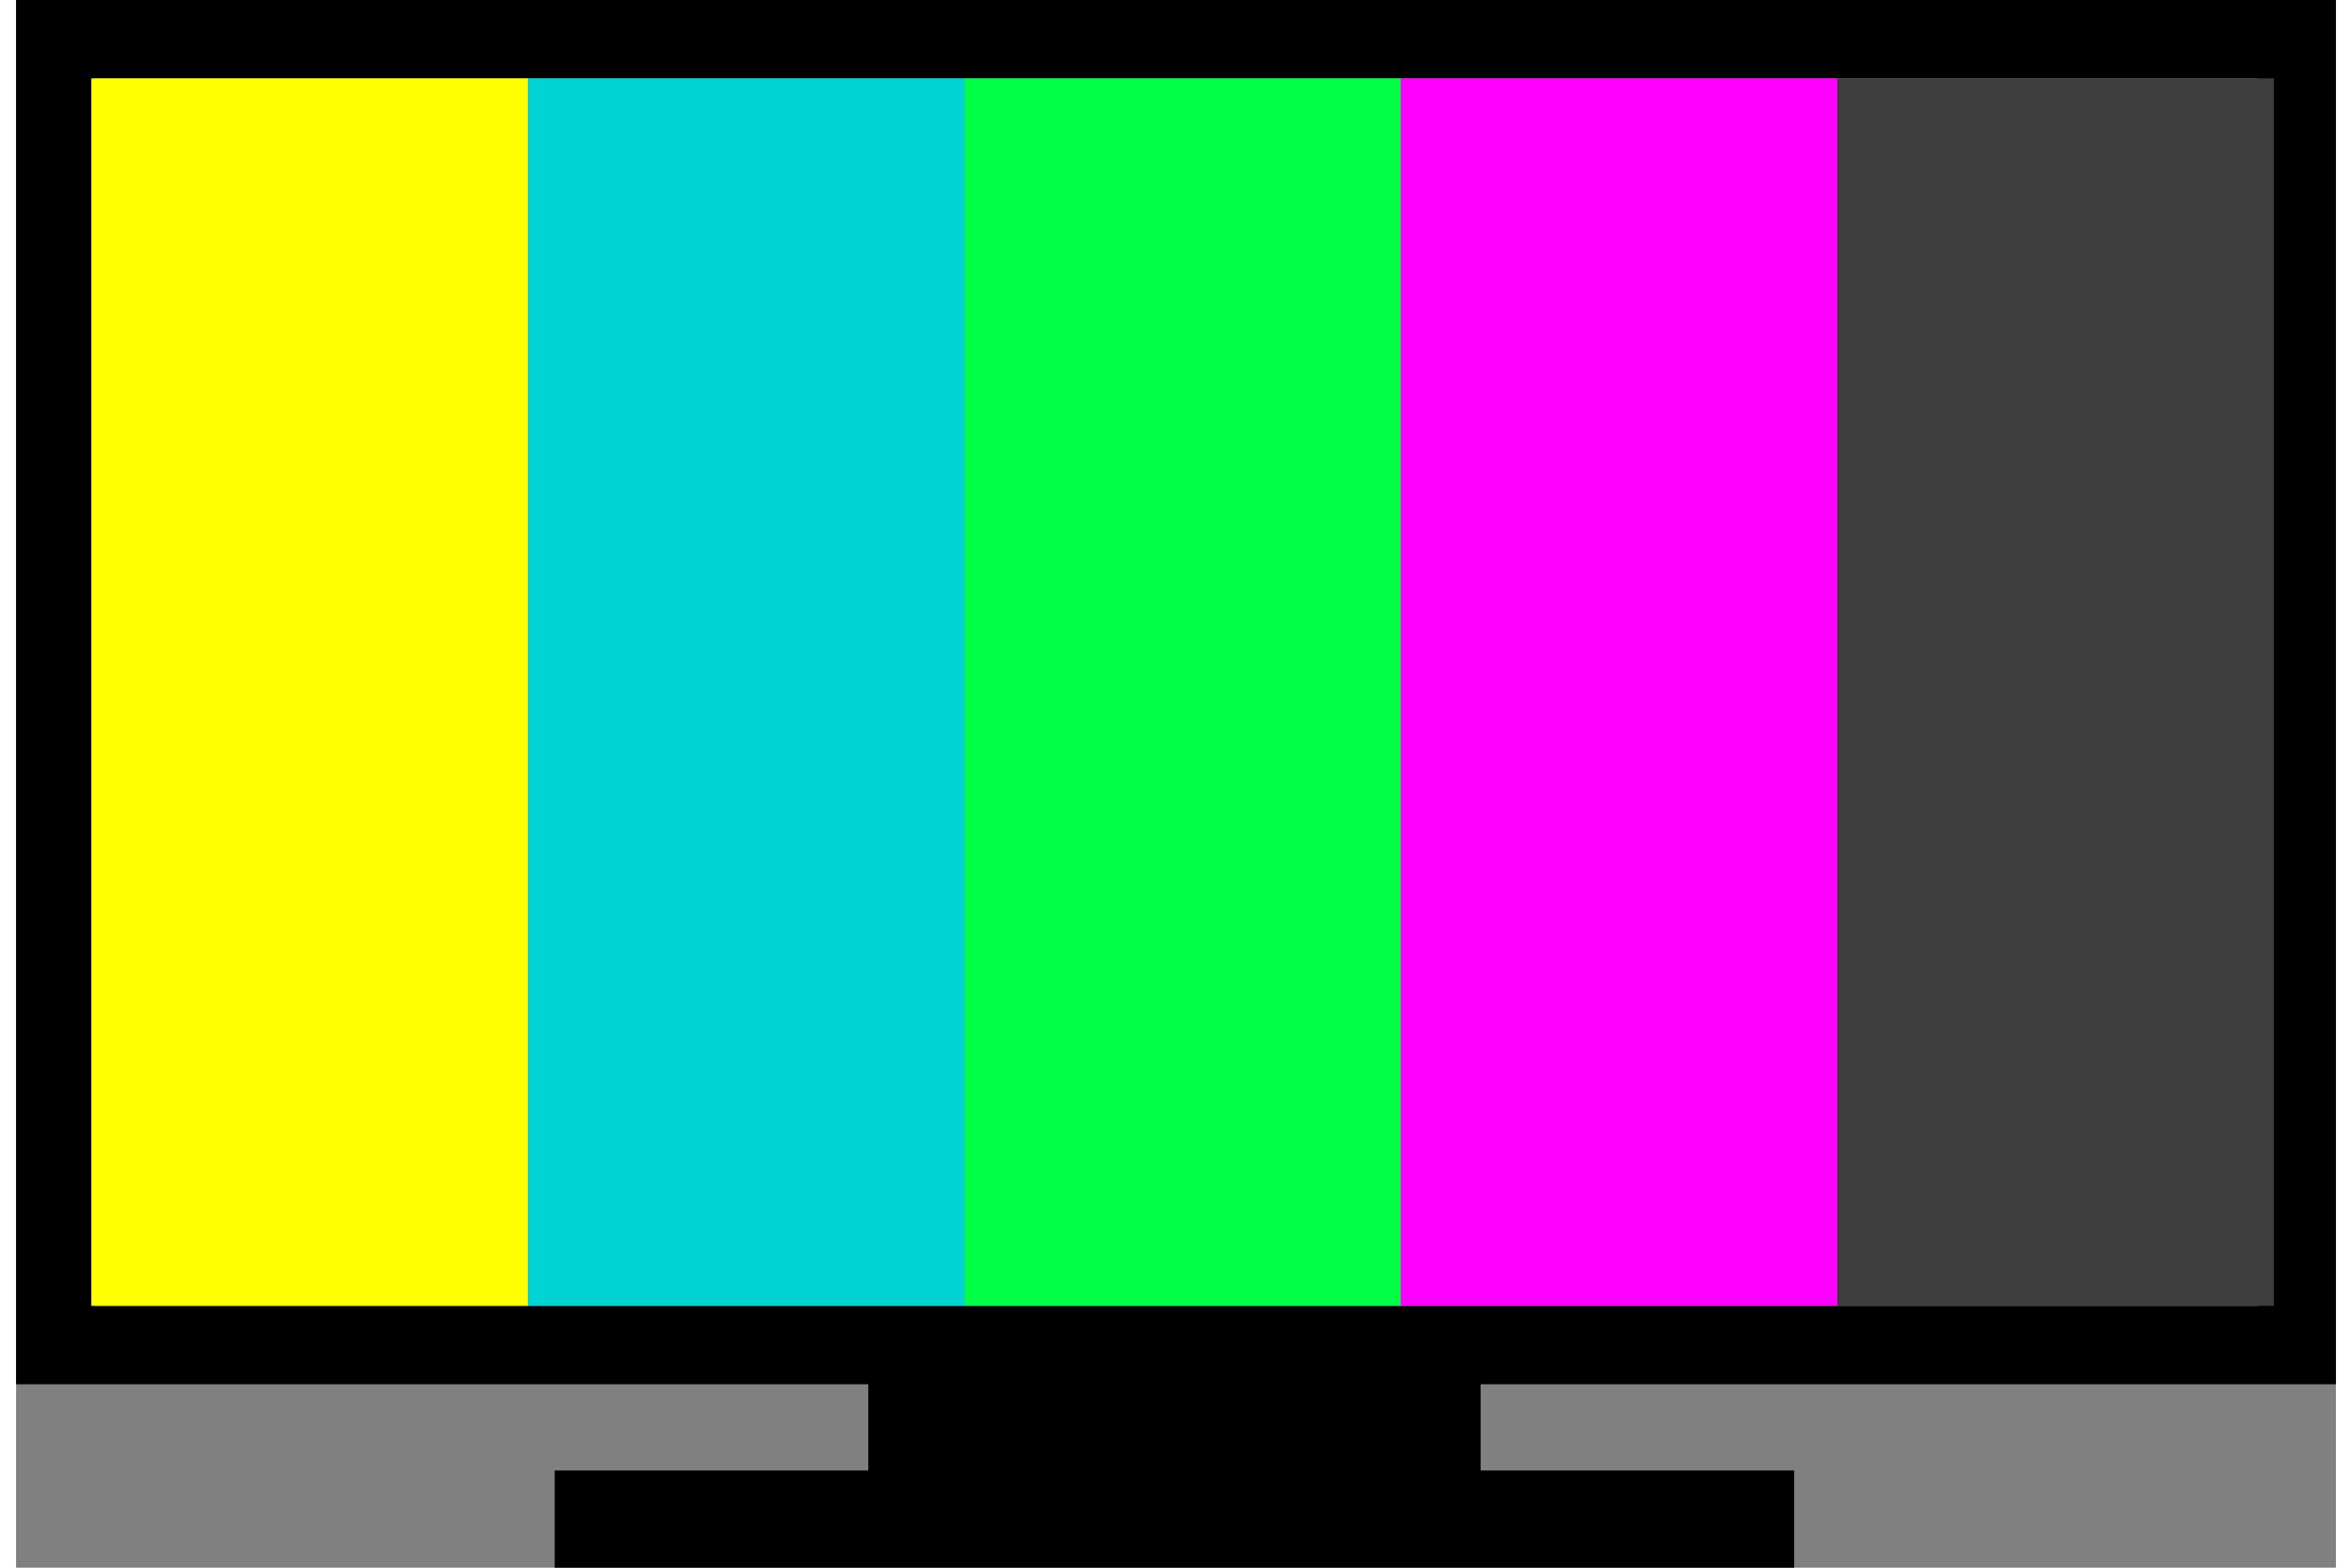
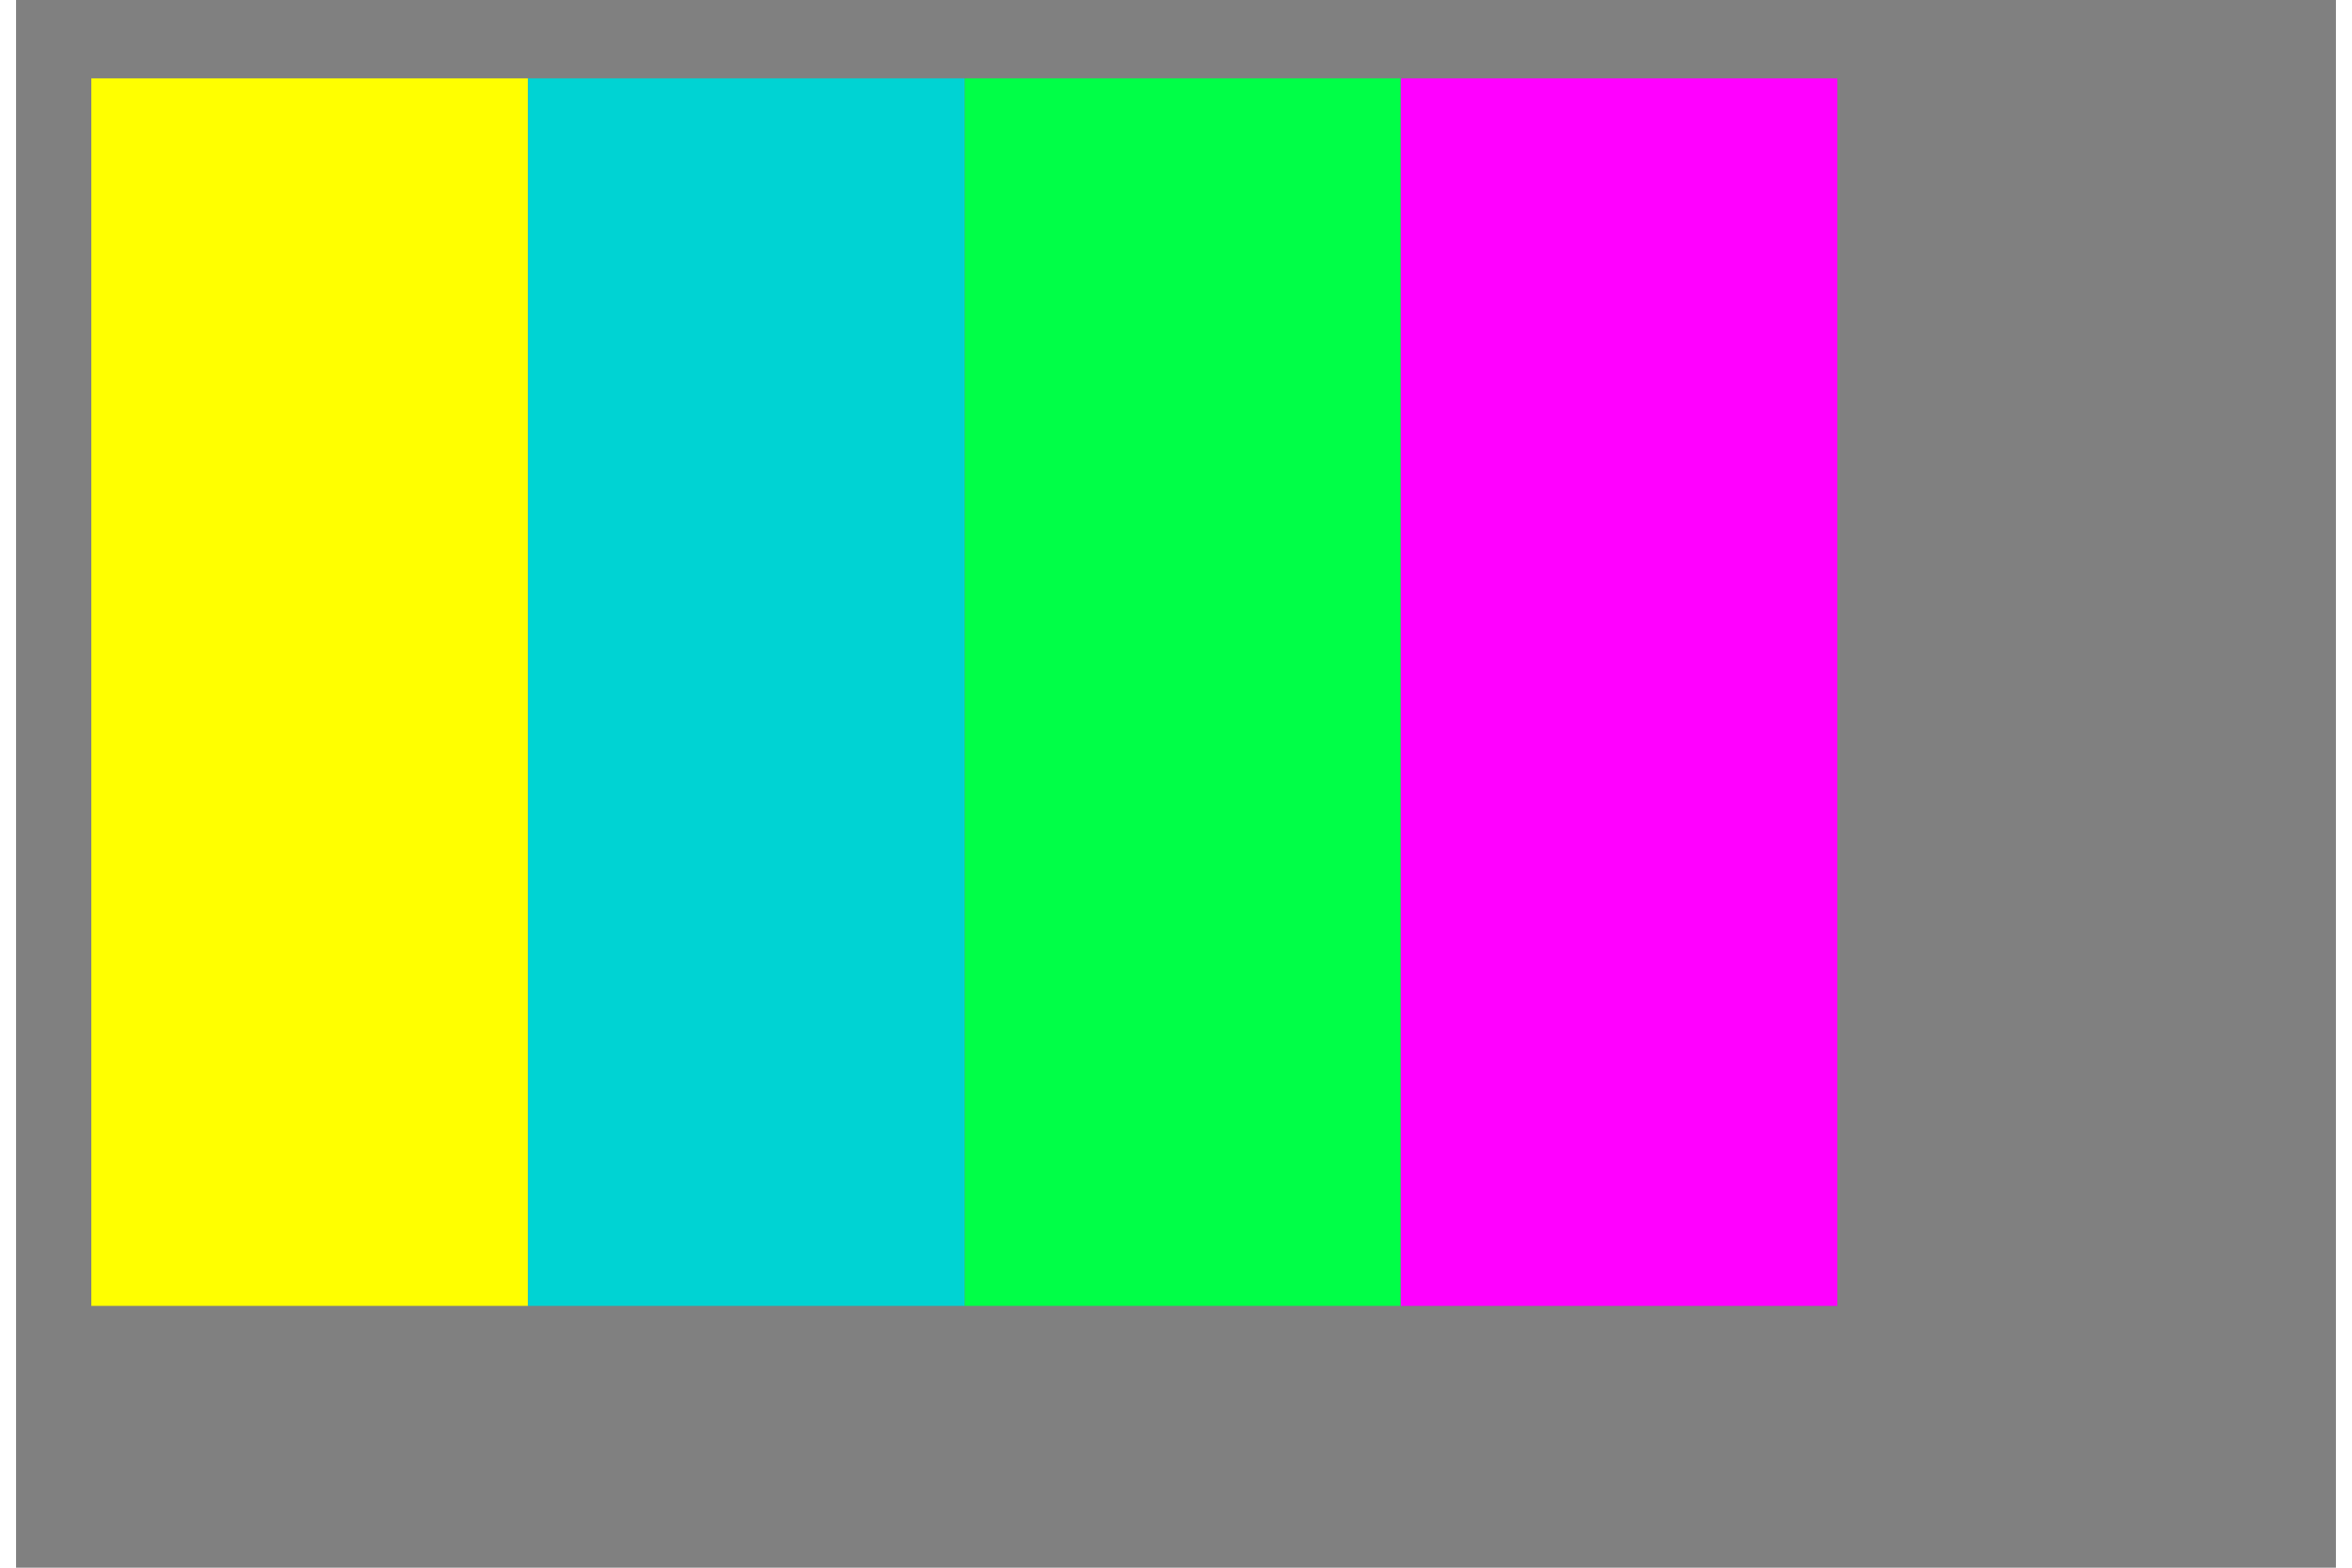
<svg xmlns="http://www.w3.org/2000/svg" id="Calque_1" width="30" height="20" viewBox="0 0 29.59 20">
  <rect x="0" y="0" width="29.59" height="20" fill="#808080" stroke="none" />
  <defs>
    <style>.cls-1,.cls-2,.cls-3,.cls-4,.cls-5,.cls-6{stroke-width:0px;}.cls-2{fill:#f0f;}.cls-3{fill:#ff0;}.cls-4{fill:#3d3d3d;}.cls-5{fill:#00ff47;}.cls-6{fill:#00d3d3;}</style>
  </defs>
  <g id="Layer_1">
-     <path class="cls-1" d="m.5,0h29.09v17.66h-10.91v1.1h4v1.24H6.87v-1.24h4v-1.1H0V0h.5Zm28.09,1H1v15.66h27.59V1h0Z" />
-   </g>
+     </g>
  <g id="Calque_2">
    <rect class="cls-3" x=".96" y="1" width="5.57" height="15.66" />
    <rect class="cls-6" x="6.53" y="1" width="5.57" height="15.66" />
    <rect class="cls-5" x="12.1" y="1" width="5.57" height="15.66" />
    <rect class="cls-2" x="17.66" y="1" width="5.57" height="15.66" />
-     <rect class="cls-4" x="23.23" y="1" width="5.57" height="15.66" />
  </g>
</svg>